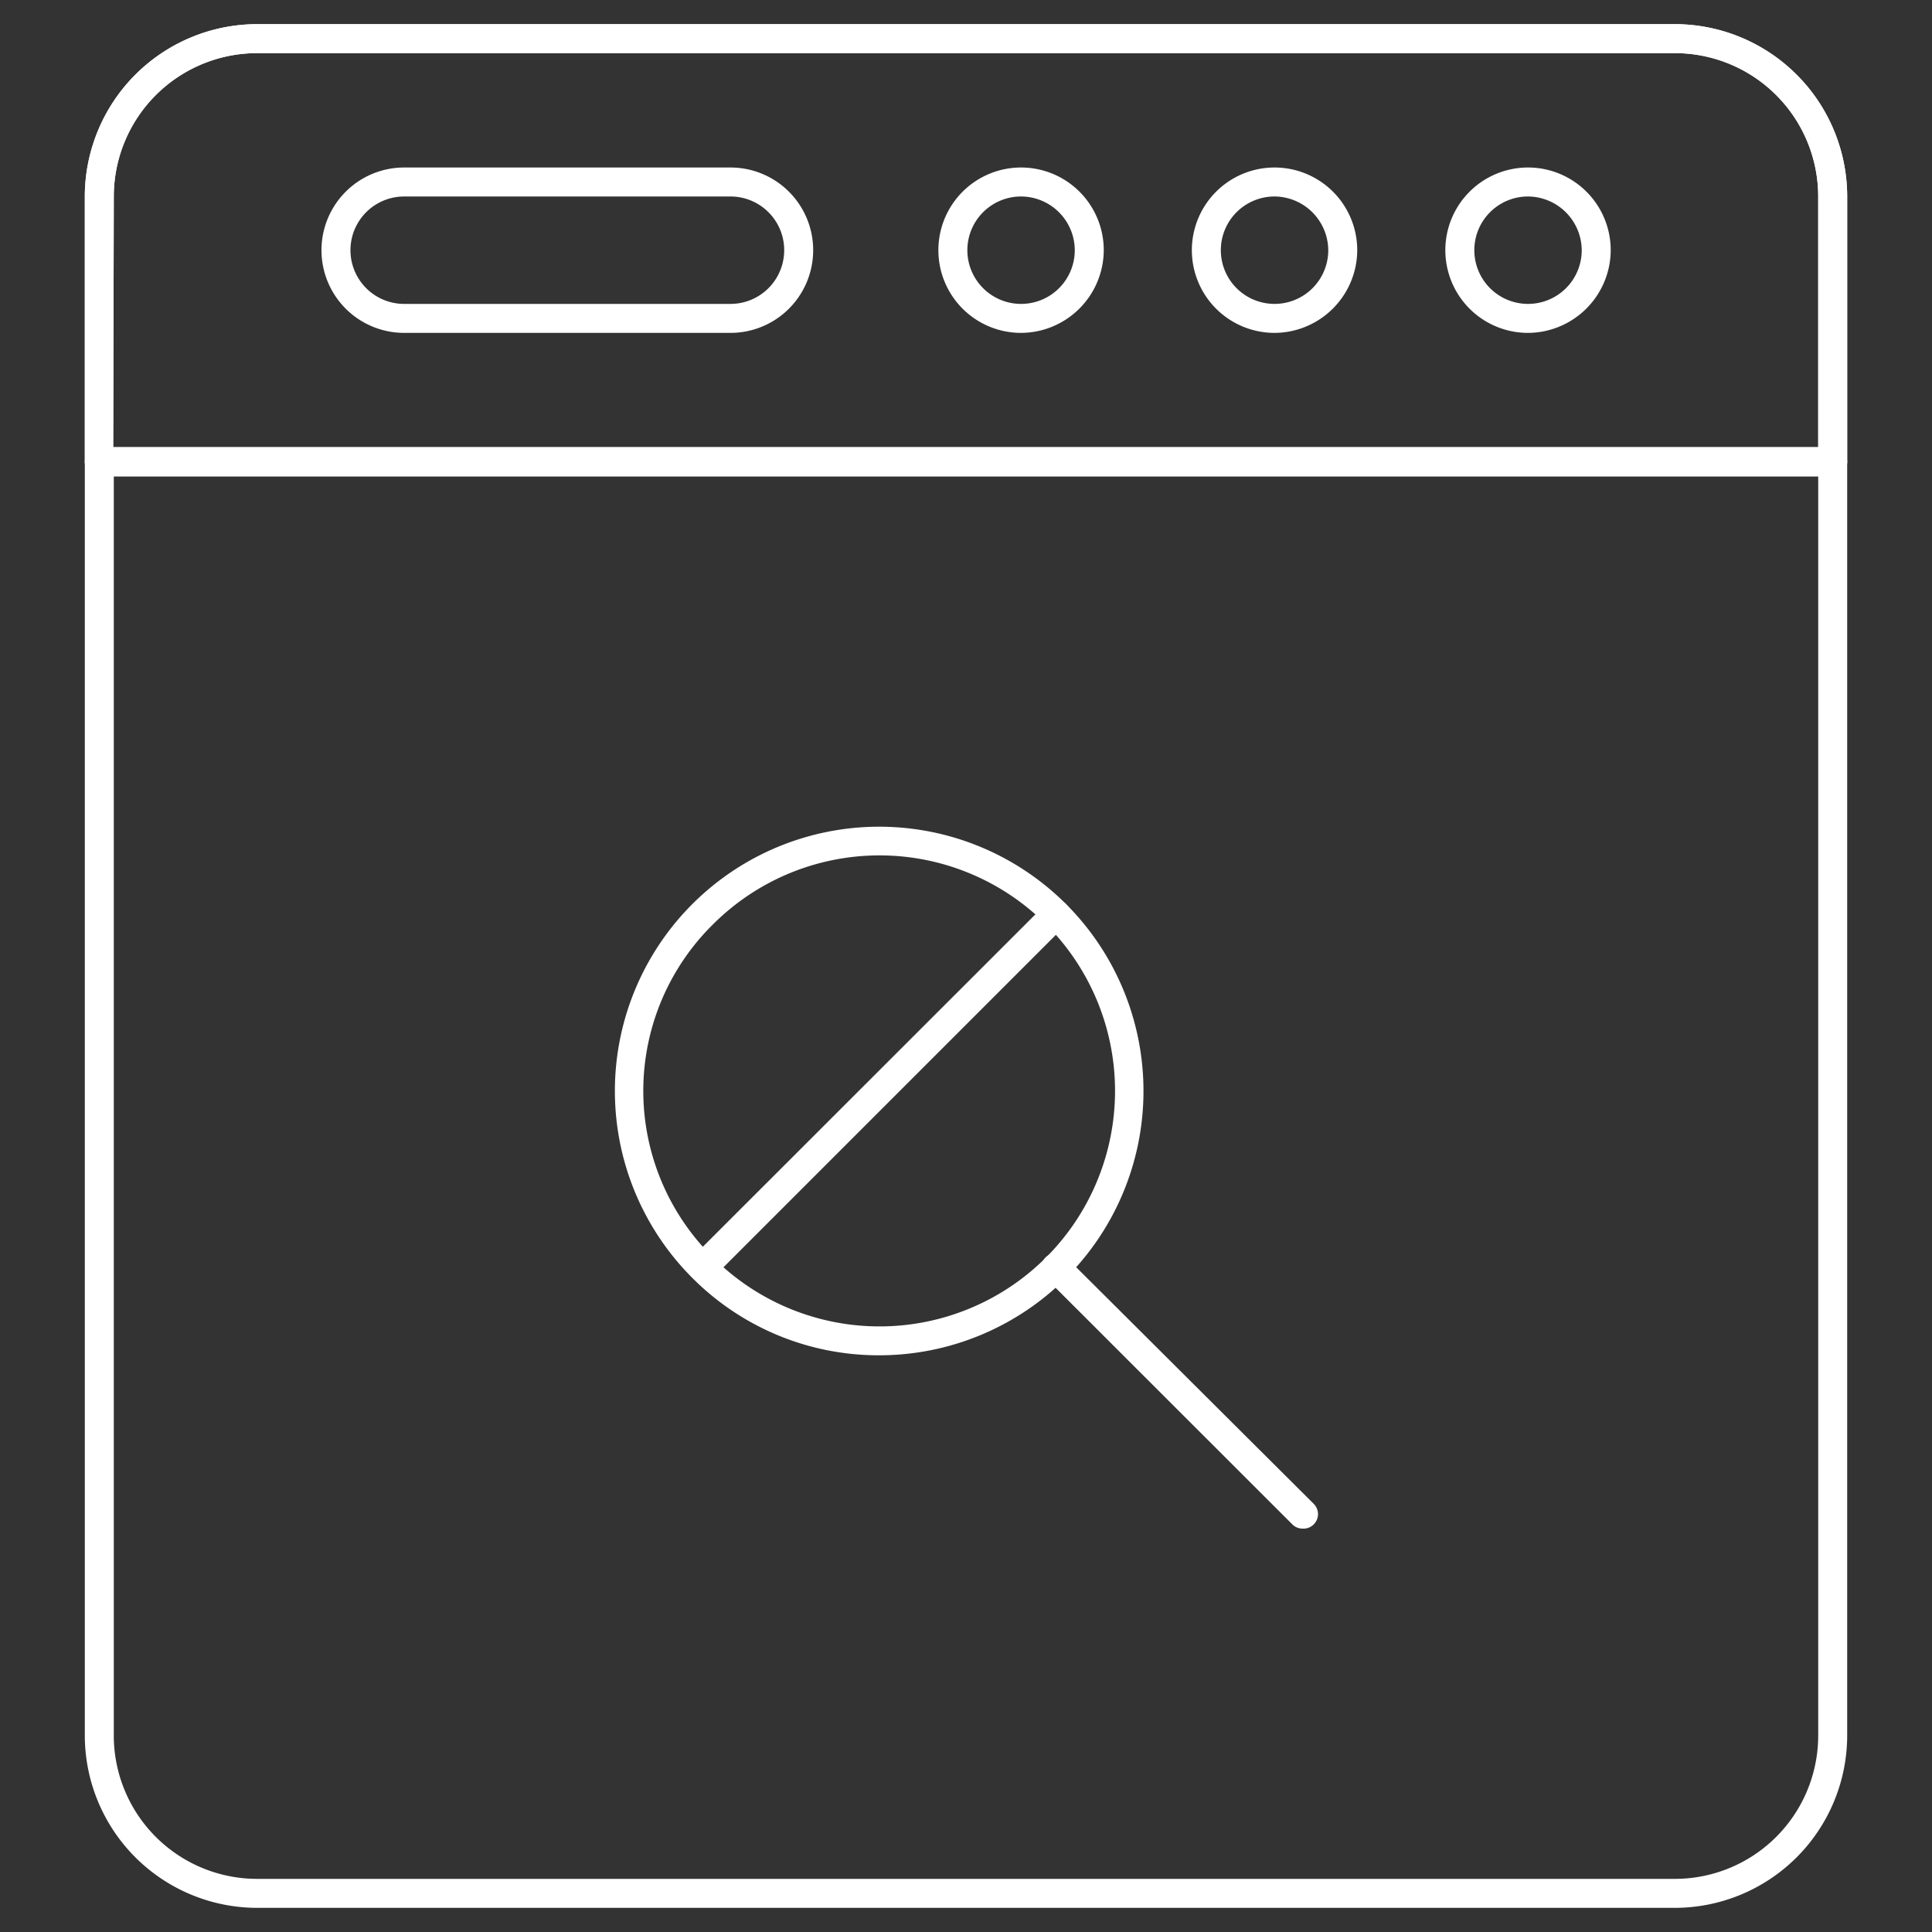
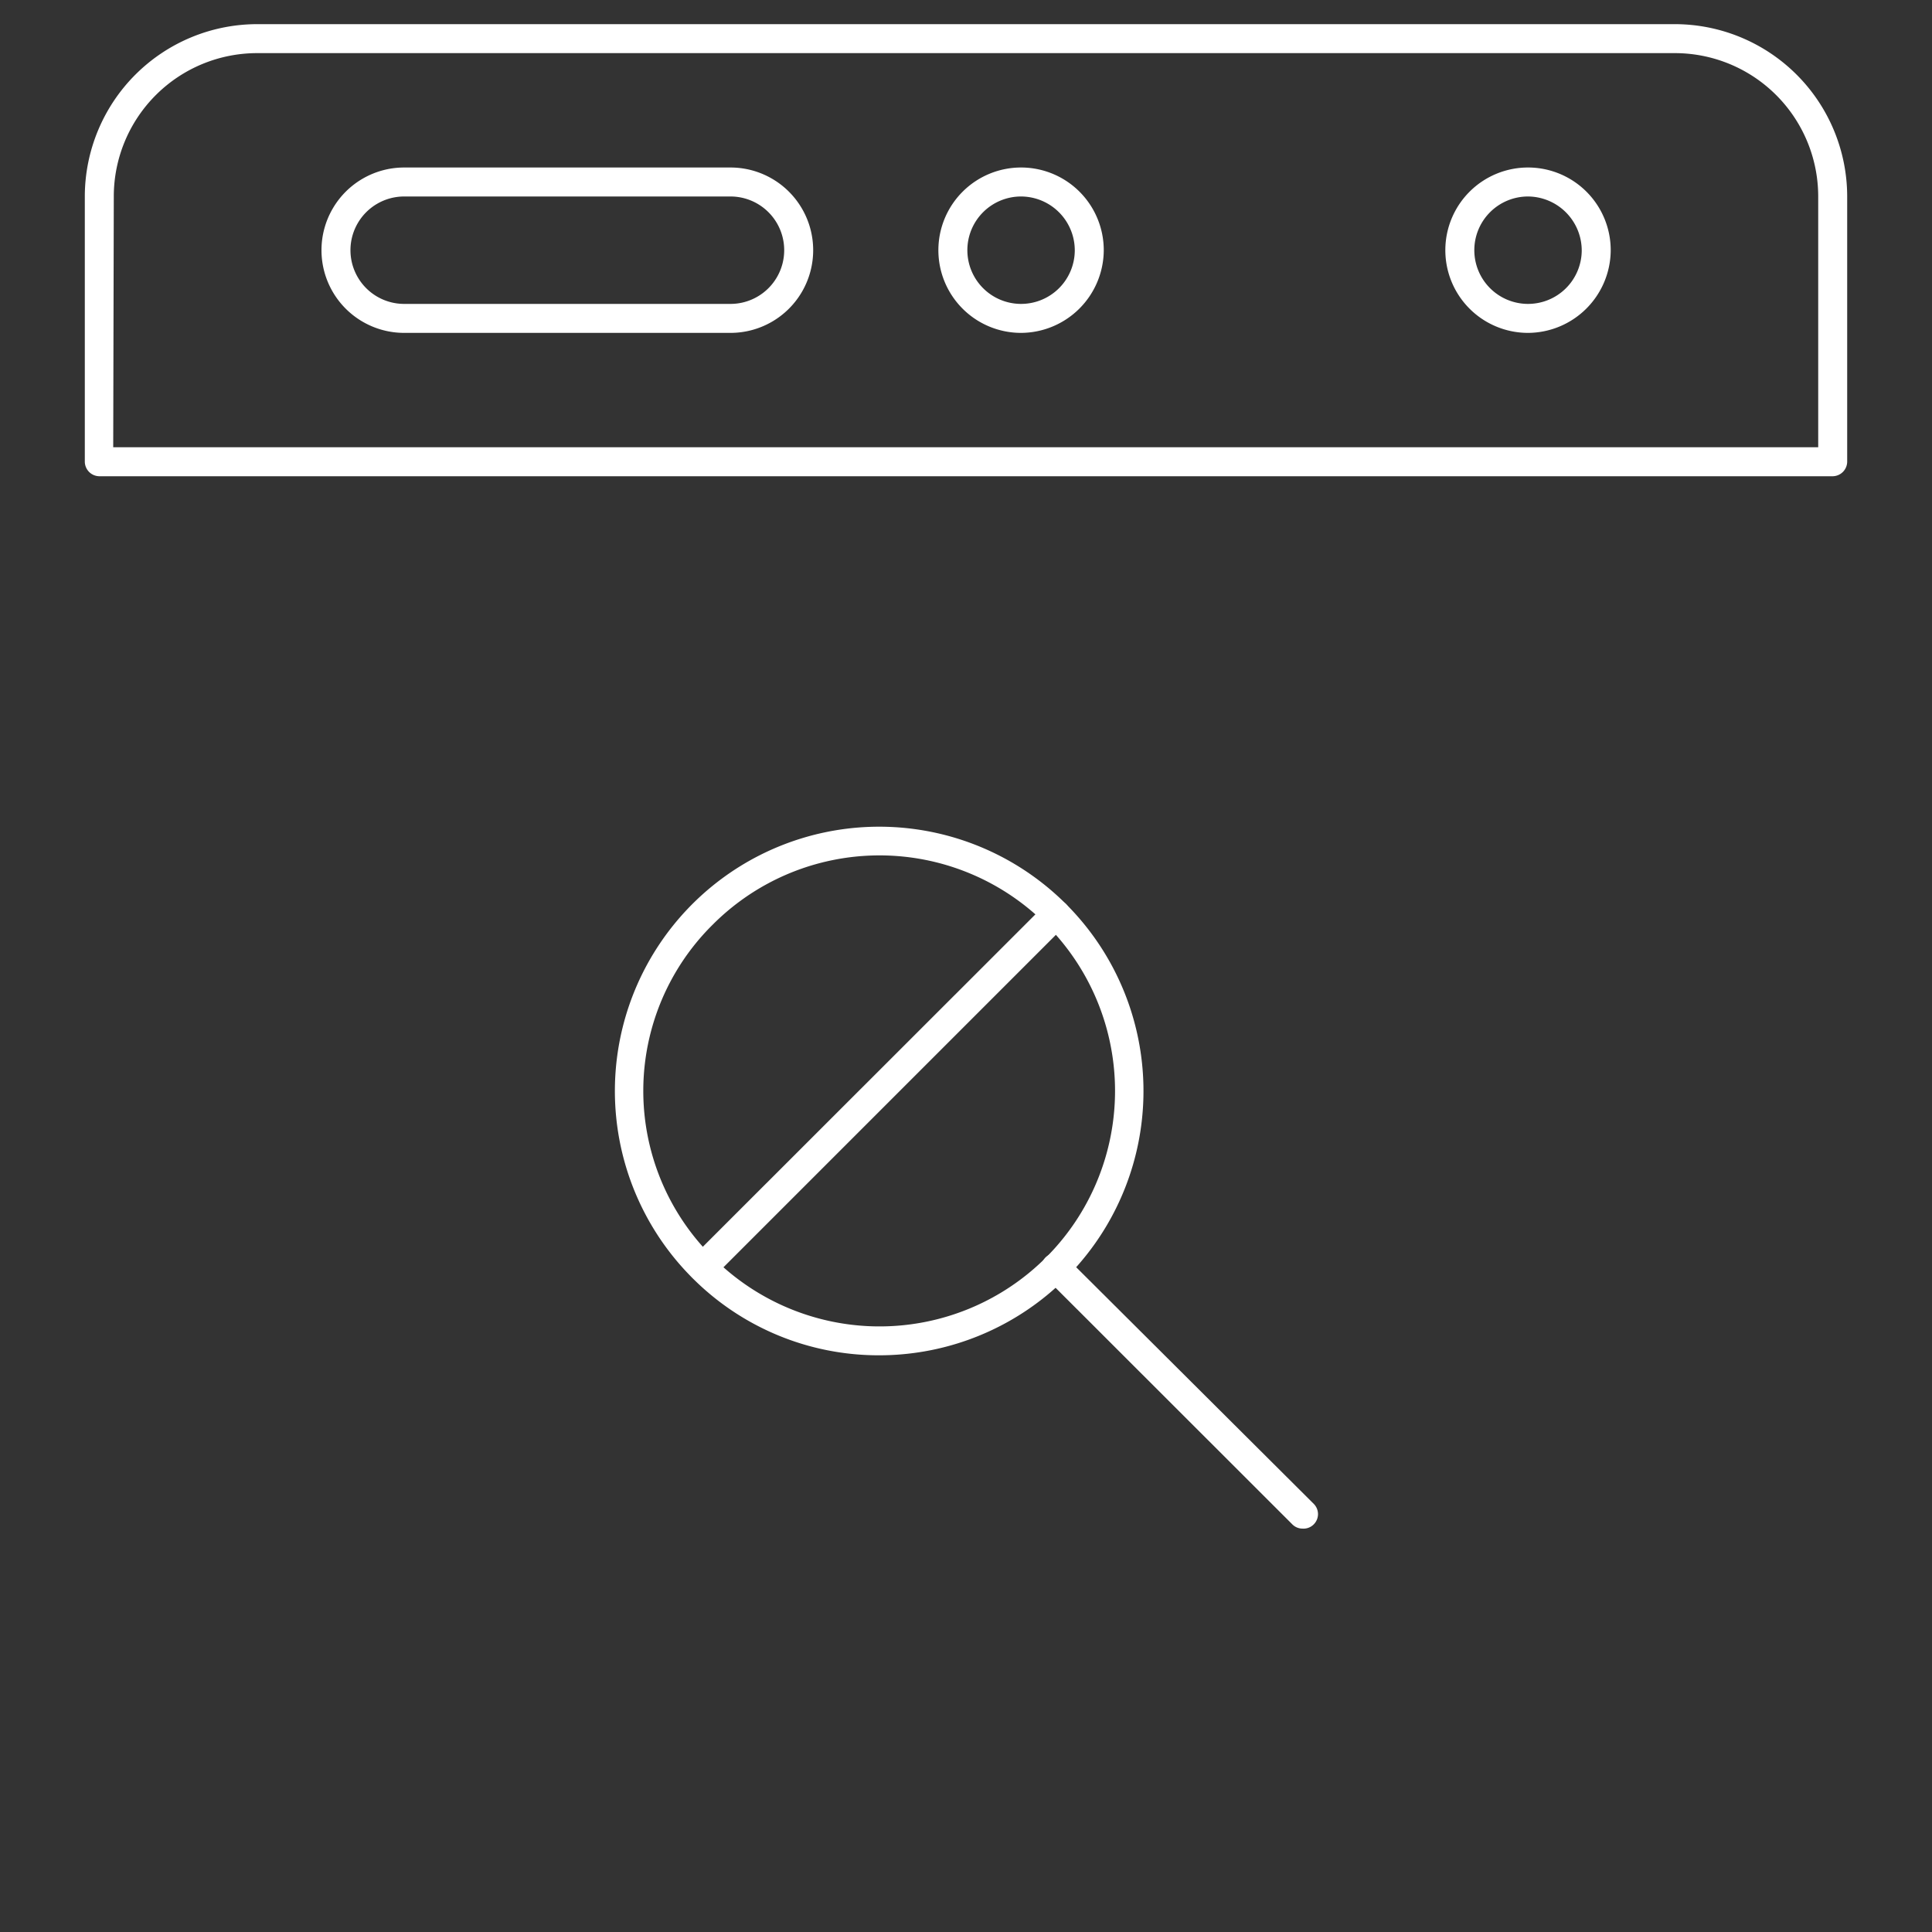
<svg xmlns="http://www.w3.org/2000/svg" id="Layer_1" viewBox="0 0 100 100" data-name="Layer 1" width="300" height="300">
  <rect x="0" y="0" width="100" height="100" fill="#333333" stroke="none" />
  <g width="100%" height="100%" transform="matrix(1,0,0,1,0,0)">
    <g fill="rgb(0,0,0)">
-       <path d="m86.68 98.75h-73.36a8.93 8.93 0 0 1 -8.93-8.9v-65.95a.76.76 0 0 1 .75-.75h89.72a.76.76 0 0 1 .75.75v65.95a8.93 8.93 0 0 1 -8.93 8.9zm-80.79-74.1v65.2a7.42 7.42 0 0 0 7.43 7.4h73.36a7.42 7.42 0 0 0 7.43-7.4v-65.2z" fill="#ffffff" fill-opacity="1" data-original-color="#000000ff" stroke="none" stroke-opacity="1" />
-       <path d="m94.86 24.65h-89.72a.76.76 0 0 1 -.75-.75v-13.75a8.93 8.93 0 0 1 8.93-8.9h73.36a8.93 8.93 0 0 1 8.93 8.9v13.75a.76.76 0 0 1 -.75.75zm-89-1.5h88.25v-13a7.42 7.42 0 0 0 -7.43-7.4h-73.36a7.42 7.42 0 0 0 -7.43 7.4z" fill="#ffffff" fill-opacity="1" data-original-color="#000000ff" stroke="none" stroke-opacity="1" />
      <path d="m94.86 24.65h-89.72a.76.76 0 0 1 -.75-.75v-13.75a8.93 8.93 0 0 1 8.93-8.9h73.36a8.93 8.93 0 0 1 8.93 8.9v13.75a.76.76 0 0 1 -.75.75zm-89-1.5h88.25v-13a7.42 7.42 0 0 0 -7.43-7.4h-73.36a7.42 7.42 0 0 0 -7.43 7.4z" fill="#ffffff" fill-opacity="1" data-original-color="#000000ff" stroke="none" stroke-opacity="1" />
      <path d="m37.81 17.23h-16.89a4.28 4.28 0 1 1 0-8.56h16.89a4.28 4.28 0 1 1 0 8.56zm-16.89-7.06a2.78 2.78 0 1 0 0 5.56h16.89a2.78 2.78 0 1 0 0-5.56z" fill="#ffffff" fill-opacity="1" data-original-color="#000000ff" stroke="none" stroke-opacity="1" />
      <path d="m52.84 17.23a4.28 4.28 0 1 1 4.29-4.23 4.3 4.3 0 0 1 -4.29 4.23zm0-7.06a2.78 2.78 0 1 0 2.79 2.83 2.79 2.79 0 0 0 -2.79-2.83z" fill="#ffffff" fill-opacity="1" data-original-color="#000000ff" stroke="none" stroke-opacity="1" />
-       <path d="m66 17.23a4.28 4.28 0 1 1 4.25-4.23 4.3 4.3 0 0 1 -4.25 4.23zm0-7.06a2.78 2.78 0 1 0 2.75 2.83 2.8 2.8 0 0 0 -2.75-2.83z" fill="#ffffff" fill-opacity="1" data-original-color="#000000ff" stroke="none" stroke-opacity="1" />
      <path d="m79.08 17.23a4.28 4.28 0 1 1 4.29-4.23 4.3 4.3 0 0 1 -4.29 4.23zm0-7.06a2.78 2.78 0 1 0 2.79 2.83 2.8 2.8 0 0 0 -2.79-2.83z" fill="#ffffff" fill-opacity="1" data-original-color="#000000ff" stroke="none" stroke-opacity="1" />
      <path d="m45.51 70.15a13.6 13.6 0 0 1 -9.67-4 13.68 13.68 0 1 1 9.67 4zm-8.61-5.07a12.19 12.19 0 1 0 0-17.23 12.1 12.1 0 0 0 0 17.23z" fill="#ffffff" fill-opacity="1" data-original-color="#000000ff" stroke="none" stroke-opacity="1" />
      <path d="m67.42 79.12a.74.74 0 0 1 -.53-.22l-12.77-12.76a.75.75 0 0 1 0-1.06.77.77 0 0 1 1.07 0l12.81 12.76a.75.75 0 0 1 0 1.06.74.74 0 0 1 -.58.22z" fill="#ffffff" fill-opacity="1" data-original-color="#000000ff" stroke="none" stroke-opacity="1" />
      <path d="m36.38 66.35a.75.75 0 0 1 -.54-1.28l18.3-18.29a.75.75 0 0 1 1.06 1.06l-18.29 18.29a.74.74 0 0 1 -.53.22z" fill="#ffffff" fill-opacity="1" data-original-color="#000000ff" stroke="none" stroke-opacity="1" />
    </g>
  </g>
</svg>